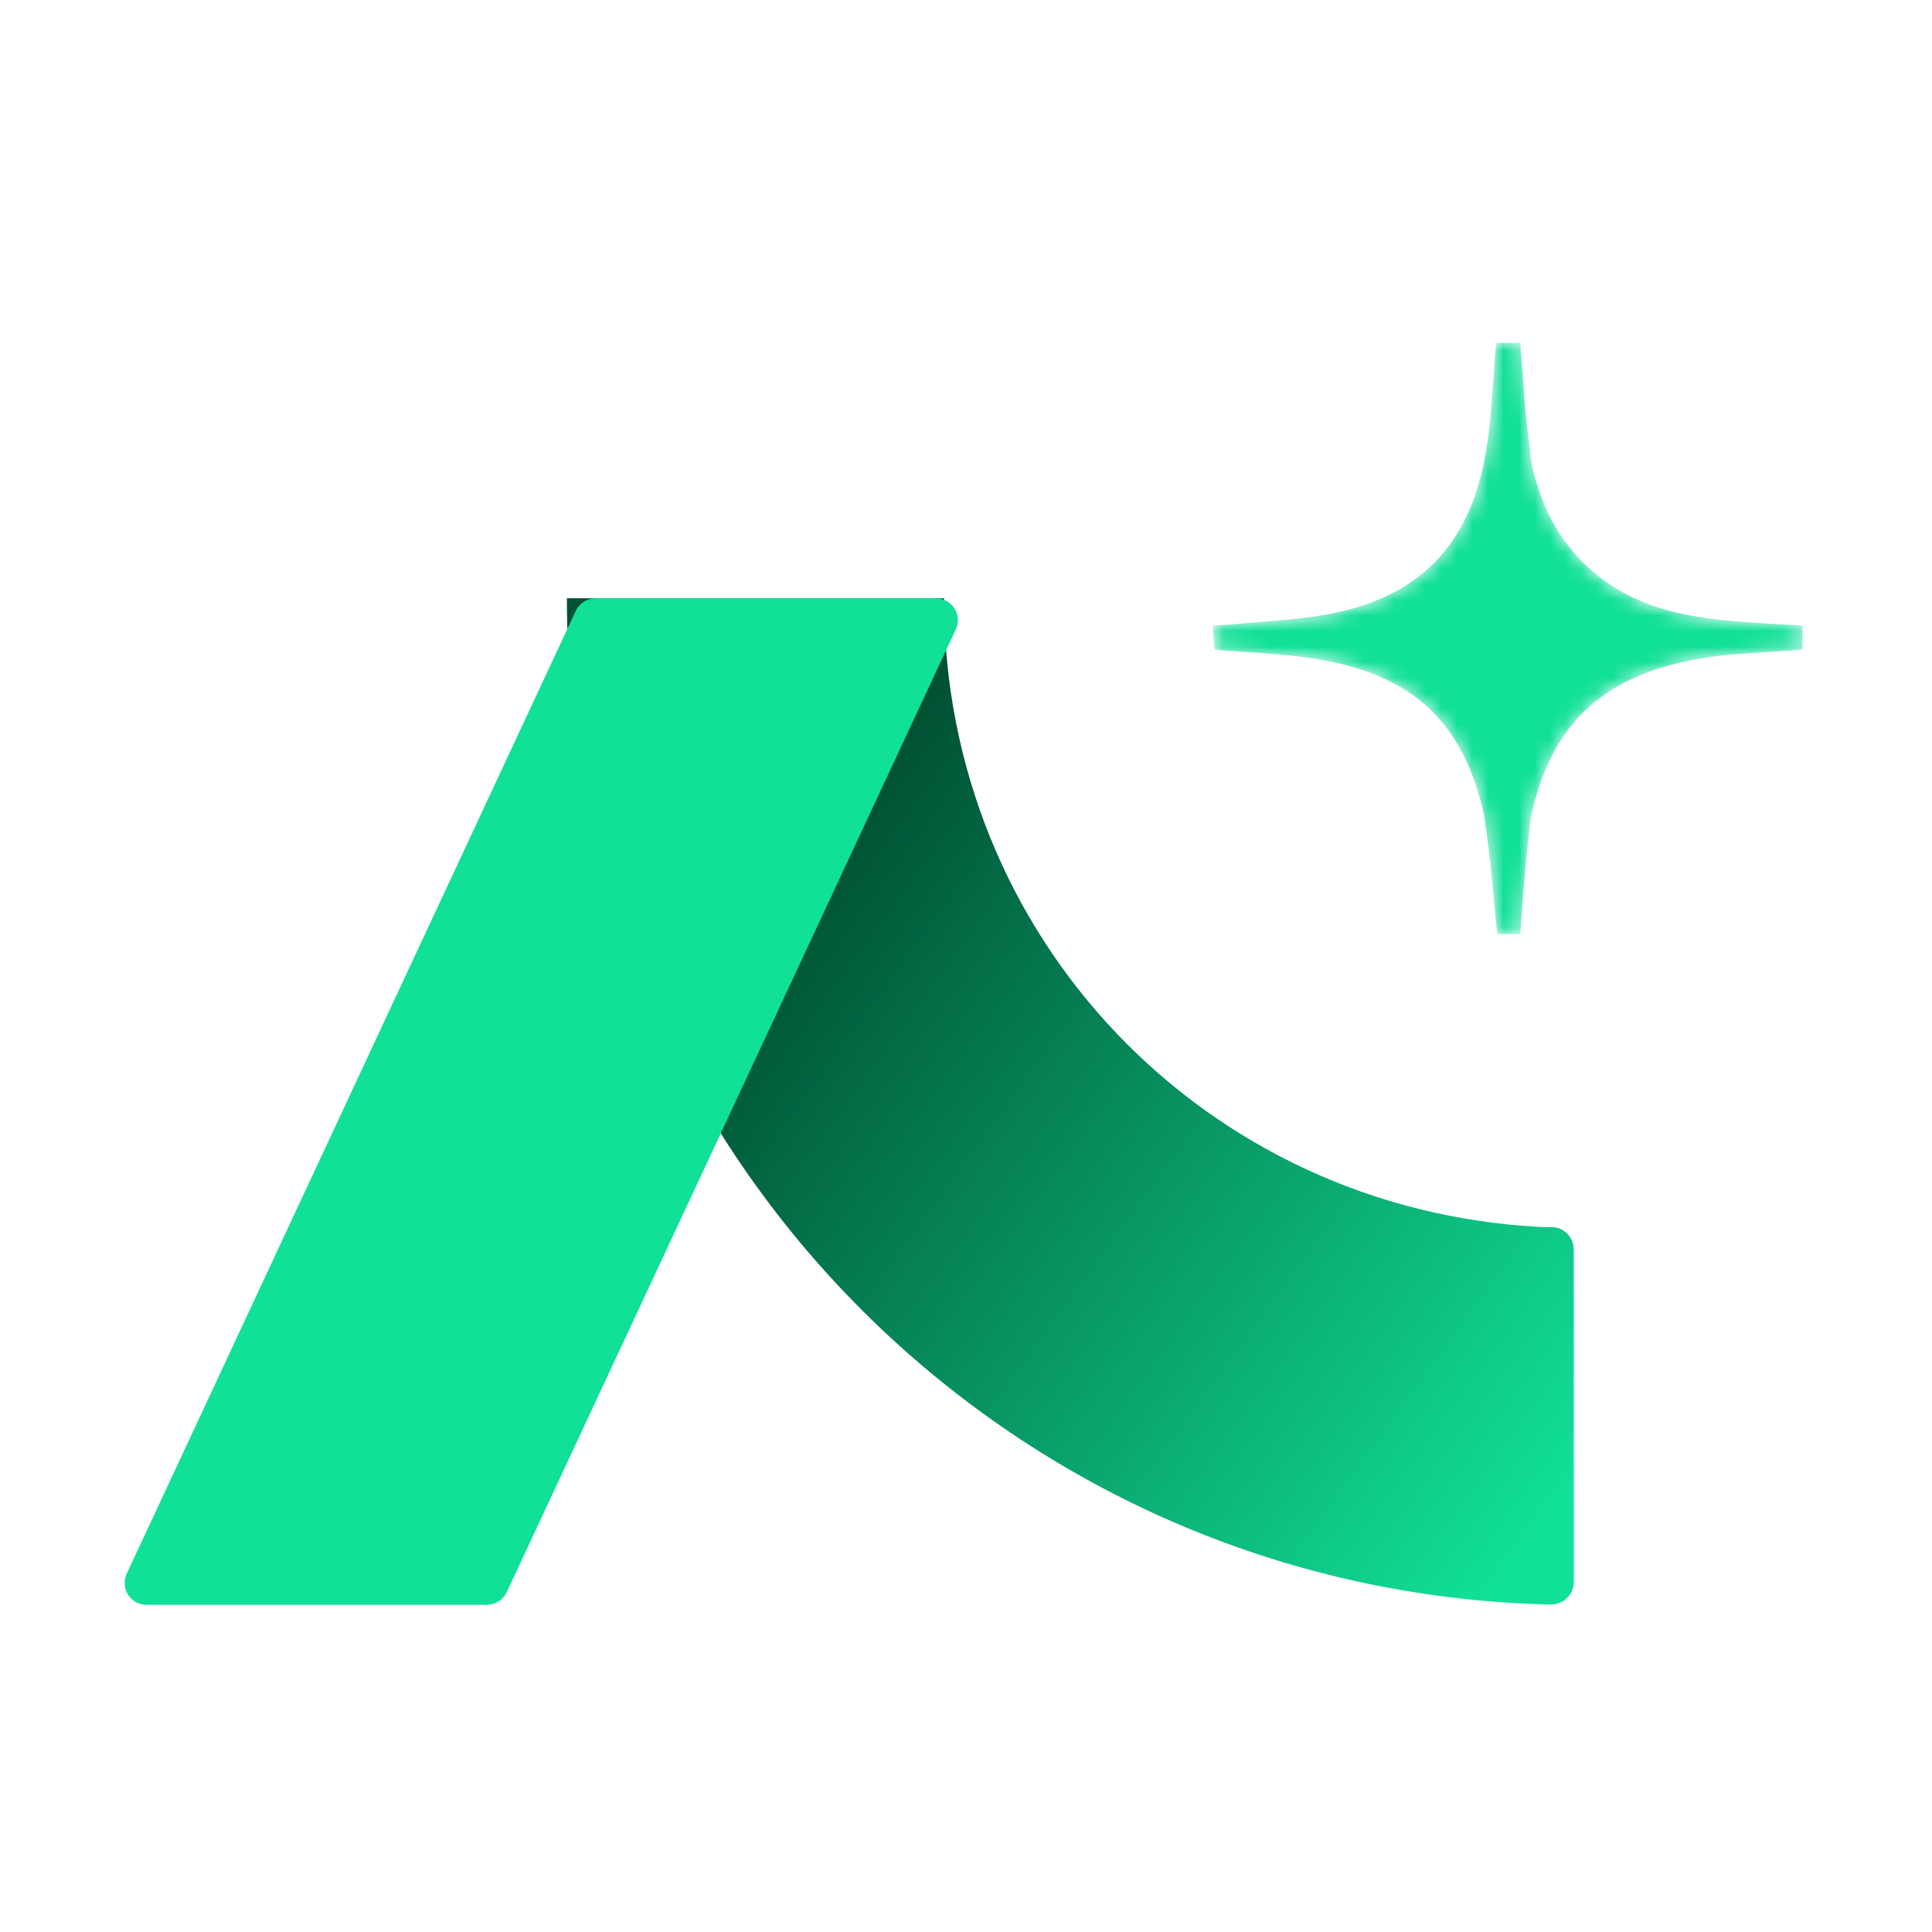
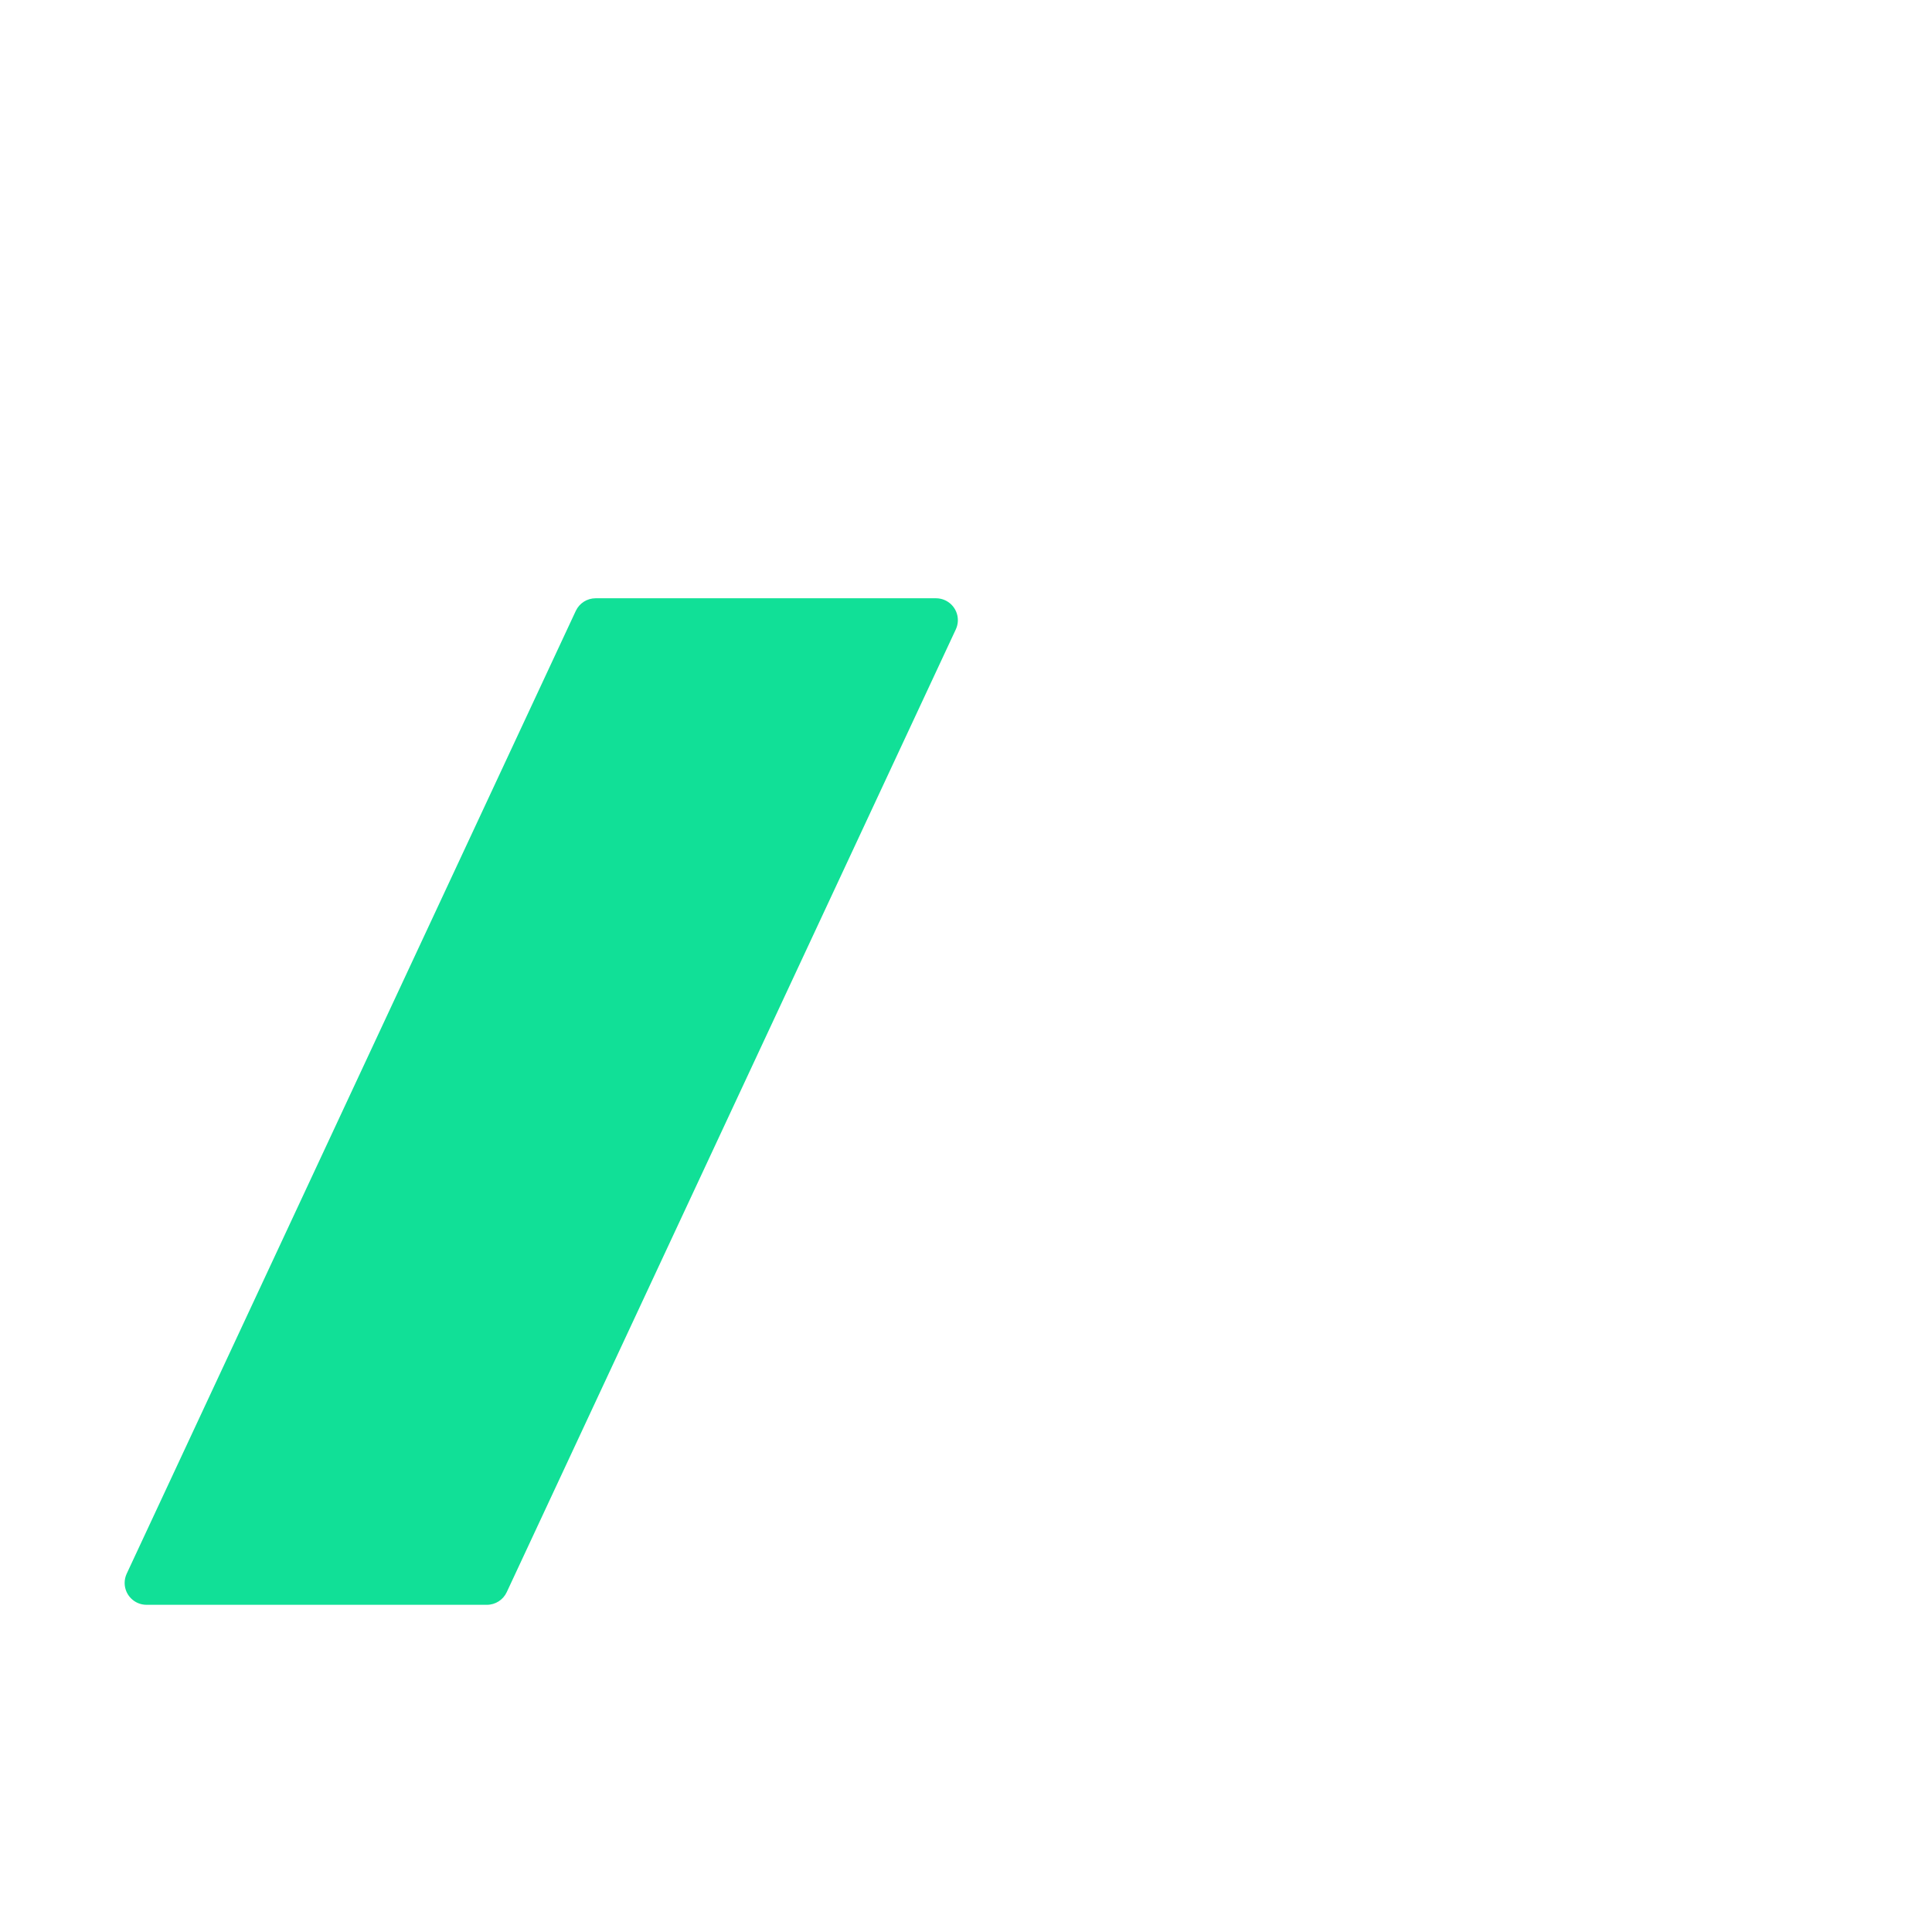
<svg xmlns="http://www.w3.org/2000/svg" width="124" height="124" viewBox="0 0 124 124" fill="none">
  <mask id="mask0_142_310" style="mask-type:alpha" maskUnits="userSpaceOnUse" x="77" y="22" width="39" height="38">
-     <path d="M97.572 22C97.742 24.013 97.832 26.008 98.092 27.98C98.159 28.49 98.22 29.035 98.275 29.611C98.769 31.971 99.701 34.189 101.595 36.087C104.786 39.287 108.886 39.746 113.053 39.996L113.547 40.025L115.029 40.109L115.686 40.15V41.699L113.759 41.825C113.119 41.866 112.48 41.909 111.842 41.954C103.812 42.517 99.636 45.703 98.23 52.607L98.192 52.998C98.166 53.253 98.14 53.497 98.112 53.727L98.091 53.897C97.877 55.618 97.773 57.353 97.626 59.197L97.605 59.693C97.601 59.777 97.597 59.862 97.593 59.947H96.092C95.87 57.823 95.732 55.706 95.433 53.617L95.355 53.096C95.318 52.864 95.284 52.612 95.253 52.341C93.864 46.009 90.303 42.983 83.469 42.151C81.687 41.934 79.889 41.857 77.949 41.703L77.832 40.148C78.419 40.113 78.896 40.101 79.369 40.052C81.357 39.851 83.37 39.774 85.327 39.405C91.034 38.33 94.29 35.028 95.325 29.242C95.43 28.65 95.518 28.055 95.594 27.456L95.634 27.019C95.791 25.38 95.886 23.736 96.017 22H97.572Z" fill="#11E097" />
-   </mask>
+     </mask>
  <g mask="url(#mask0_142_310)">
    <path style="mix-blend-mode:lighten" d="M97.572 22C97.742 24.013 97.832 26.008 98.092 27.98C98.159 28.49 98.22 29.035 98.275 29.611C98.769 31.971 99.701 34.189 101.595 36.087C104.786 39.287 108.886 39.746 113.053 39.996L113.547 40.025L115.029 40.109L115.686 40.15V41.699L113.759 41.825C113.119 41.866 112.48 41.909 111.842 41.954C103.812 42.517 99.636 45.703 98.23 52.607L98.192 52.998C98.166 53.253 98.14 53.497 98.112 53.727L98.091 53.897C97.877 55.618 97.773 57.353 97.626 59.197L97.605 59.693C97.601 59.777 97.597 59.862 97.593 59.947H96.092C95.87 57.823 95.732 55.706 95.433 53.617L95.355 53.096C95.318 52.864 95.284 52.612 95.253 52.341C93.864 46.009 90.303 42.983 83.469 42.151C81.687 41.934 79.889 41.857 77.949 41.703L77.832 40.148C78.419 40.113 78.896 40.101 79.369 40.052C81.357 39.851 83.37 39.774 85.327 39.405C91.034 38.33 94.29 35.028 95.325 29.242C95.43 28.65 95.518 28.055 95.594 27.456L95.634 27.019C95.791 25.38 95.886 23.736 96.017 22H97.572Z" fill="#11E097" />
  </g>
-   <path d="M60.589 38.398C60.589 60.182 77.374 77.649 98.89 78.749L99.414 78.761L99.566 78.753C100.308 78.753 100.919 79.314 100.997 80.035L101.006 80.225V101.535C101.006 102.277 100.444 102.888 99.723 102.966L99.684 102.969C99.641 102.98 99.6 102.984 99.561 102.984C64.539 102.216 36.385 73.594 36.385 38.398H60.589Z" fill="url(#paint0_linear_142_310)" />
  <path d="M61.346 40.396L32.523 102.189C32.292 102.684 31.796 103 31.25 103H9.405C8.629 103 8 102.371 8 101.596C8 101.39 8.045 101.188 8.132 101.002L36.955 39.209C37.185 38.715 37.682 38.398 38.228 38.398H60.073C60.849 38.398 61.478 39.027 61.478 39.803C61.478 39.957 61.452 40.109 61.403 40.254L61.346 40.396Z" fill="#11E097" />
  <path style="mix-blend-mode:screen" d="M61.346 40.396L32.523 102.189C32.292 102.684 31.796 103 31.25 103H9.405C8.629 103 8 102.371 8 101.596C8 101.39 8.045 101.188 8.132 101.002L36.955 39.209C37.185 38.715 37.682 38.398 38.228 38.398H60.073C60.849 38.398 61.478 39.027 61.478 39.803C61.478 39.957 61.452 40.109 61.403 40.254L61.346 40.396Z" fill="url(#paint1_radial_142_310)" />
  <defs>
    <linearGradient id="paint0_linear_142_310" x1="49.5" y1="57.5" x2="100.98" y2="95.028" gradientUnits="userSpaceOnUse">
      <stop stop-color="#005032" />
      <stop offset="1" stop-color="#11E097" />
    </linearGradient>
    <radialGradient id="paint1_radial_142_310" cx="0" cy="0" r="1" gradientUnits="userSpaceOnUse" gradientTransform="translate(-2963.34 4220.73) rotate(134.677) scale(3028.85 4340.39)">
      <stop stop-color="#FFE900" />
      <stop offset="1" stop-color="#FFCE00" stop-opacity="0" />
    </radialGradient>
  </defs>
</svg>